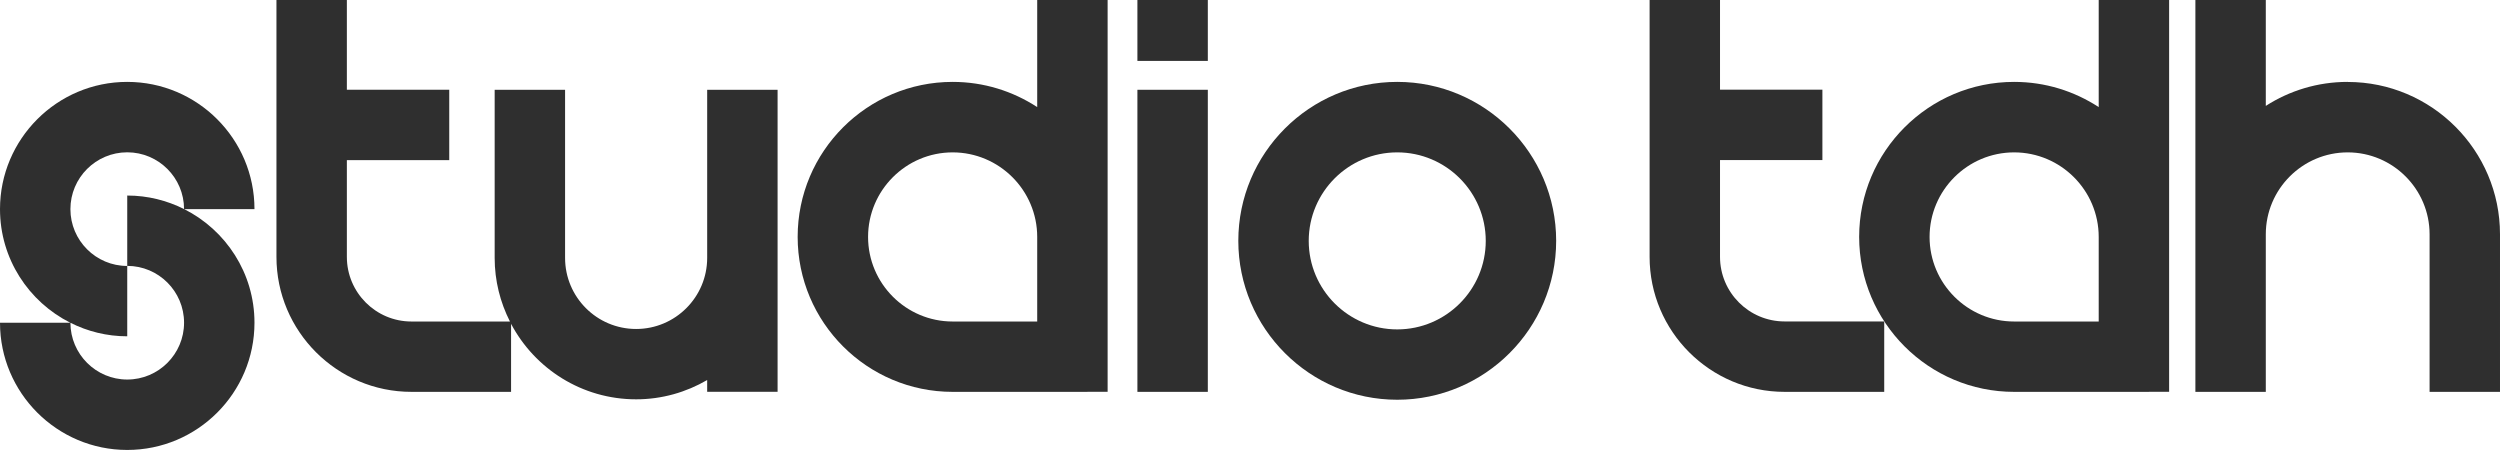
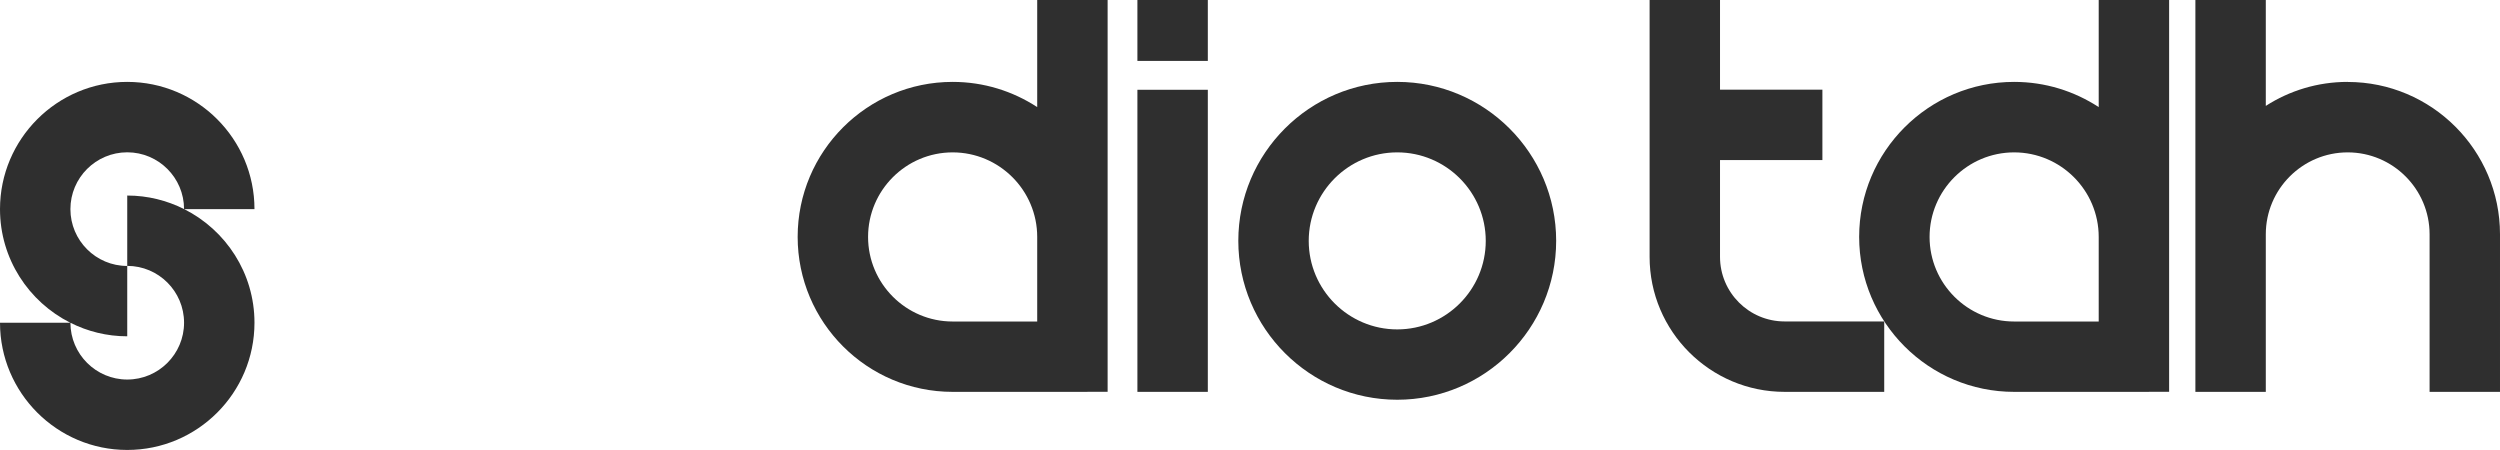
<svg xmlns="http://www.w3.org/2000/svg" id="Ebene_1" data-name="Ebene 1" viewBox="0 0 355.04 63.9">
  <defs>
    <style>
      .cls-1 {
        fill: #2f2f2f;
      }
    </style>
  </defs>
  <path class="cls-1" d="M333.41,11.63c-4.28,0-8.27,1.25-11.63,3.41V0h-10v55.65h10v-22.38c0-6.41,5.22-11.63,11.63-11.63s11.63,5.22,11.63,11.63v22.38h10v-22.38c0-11.92-9.7-21.63-21.63-21.63Z" />
  <path class="cls-1" d="M147.3,15.21c-3.46-2.26-7.58-3.58-12.01-3.58-12.14,0-22.01,9.87-22.01,22.01s9.87,22.01,22.01,22.01h17.01s5-.01,5-.01V0h-10v15.21ZM147.3,45.66h-12.01c-6.62,0-12.01-5.39-12.01-12.01s5.39-12.01,12.01-12.01,12.01,5.39,12.01,12.01v12.01Z" />
  <path class="cls-1" d="M298.05,15.21c-3.46-2.26-7.58-3.58-12.01-3.58-12.14,0-22.01,9.87-22.01,22.01s9.87,22.01,22.01,22.01h17.01s5-.01,5-.01V0h-10v15.21ZM298.05,45.66h-12.01c-6.62,0-12.01-5.39-12.01-12.01s5.39-12.01,12.01-12.01,12.01,5.39,12.01,12.01v12.01Z" />
  <path class="cls-1" d="M244.27,36.48v-13.75h14.54v-10h-14.54V0h-10v36.48c0,10.57,8.6,19.17,19.17,19.17h14.15v-10h-14.15c-5.06,0-9.17-4.12-9.17-9.17Z" />
  <path class="cls-1" d="M198.43,11.63c-12.45,0-22.57,10.13-22.57,22.57s10.13,22.57,22.57,22.57,22.57-10.13,22.57-22.57-10.13-22.57-22.57-22.57ZM198.43,46.78c-6.93,0-12.57-5.64-12.57-12.57s5.64-12.57,12.57-12.57,12.57,5.64,12.57,12.57-5.64,12.57-12.57,12.57Z" />
  <path class="cls-1" d="M18.07,11.63C8.1,11.63,0,19.74,0,29.7c0,7.05,4.07,13.16,9.98,16.13H0c0,9.96,8.1,18.07,18.07,18.07s18.07-8.1,18.07-18.07c0-7.05-4.07-13.16-9.98-16.13h9.98c0-9.96-8.1-18.07-18.07-18.07ZM18.07,53.9c-4.44,0-8.06-3.61-8.07-8.06,2.43,1.22,5.16,1.92,8.07,1.92v-10c4.45,0,8.07,3.62,8.07,8.07s-3.62,8.07-8.07,8.07ZM18.07,27.77v10c-4.45,0-8.07-3.62-8.07-8.07s3.62-8.07,8.07-8.07,8.06,3.61,8.07,8.06c-2.43-1.22-5.16-1.92-8.07-1.92Z" />
-   <path class="cls-1" d="M100.43,36.63c0,5.56-4.52,10.09-10.09,10.09s-10.09-4.52-10.09-10.09V12.75h-10v23.88c0,3.25.79,6.31,2.17,9.03h-13.99c-5.06,0-9.17-4.12-9.17-9.17v-13.75h14.54v-10h-14.54V0h-10v36.48c0,10.57,8.6,19.17,19.17,19.17h14.15v-9.66c3.37,6.37,10.06,10.72,17.76,10.72,3.68,0,7.12-1.01,10.09-2.74v1.67h10V12.75h-10v23.88Z" />
  <rect class="cls-1" x="161.53" y="12.75" width="10" height="42.9" />
  <rect class="cls-1" x="161.53" width="10" height="8.65" />
</svg>